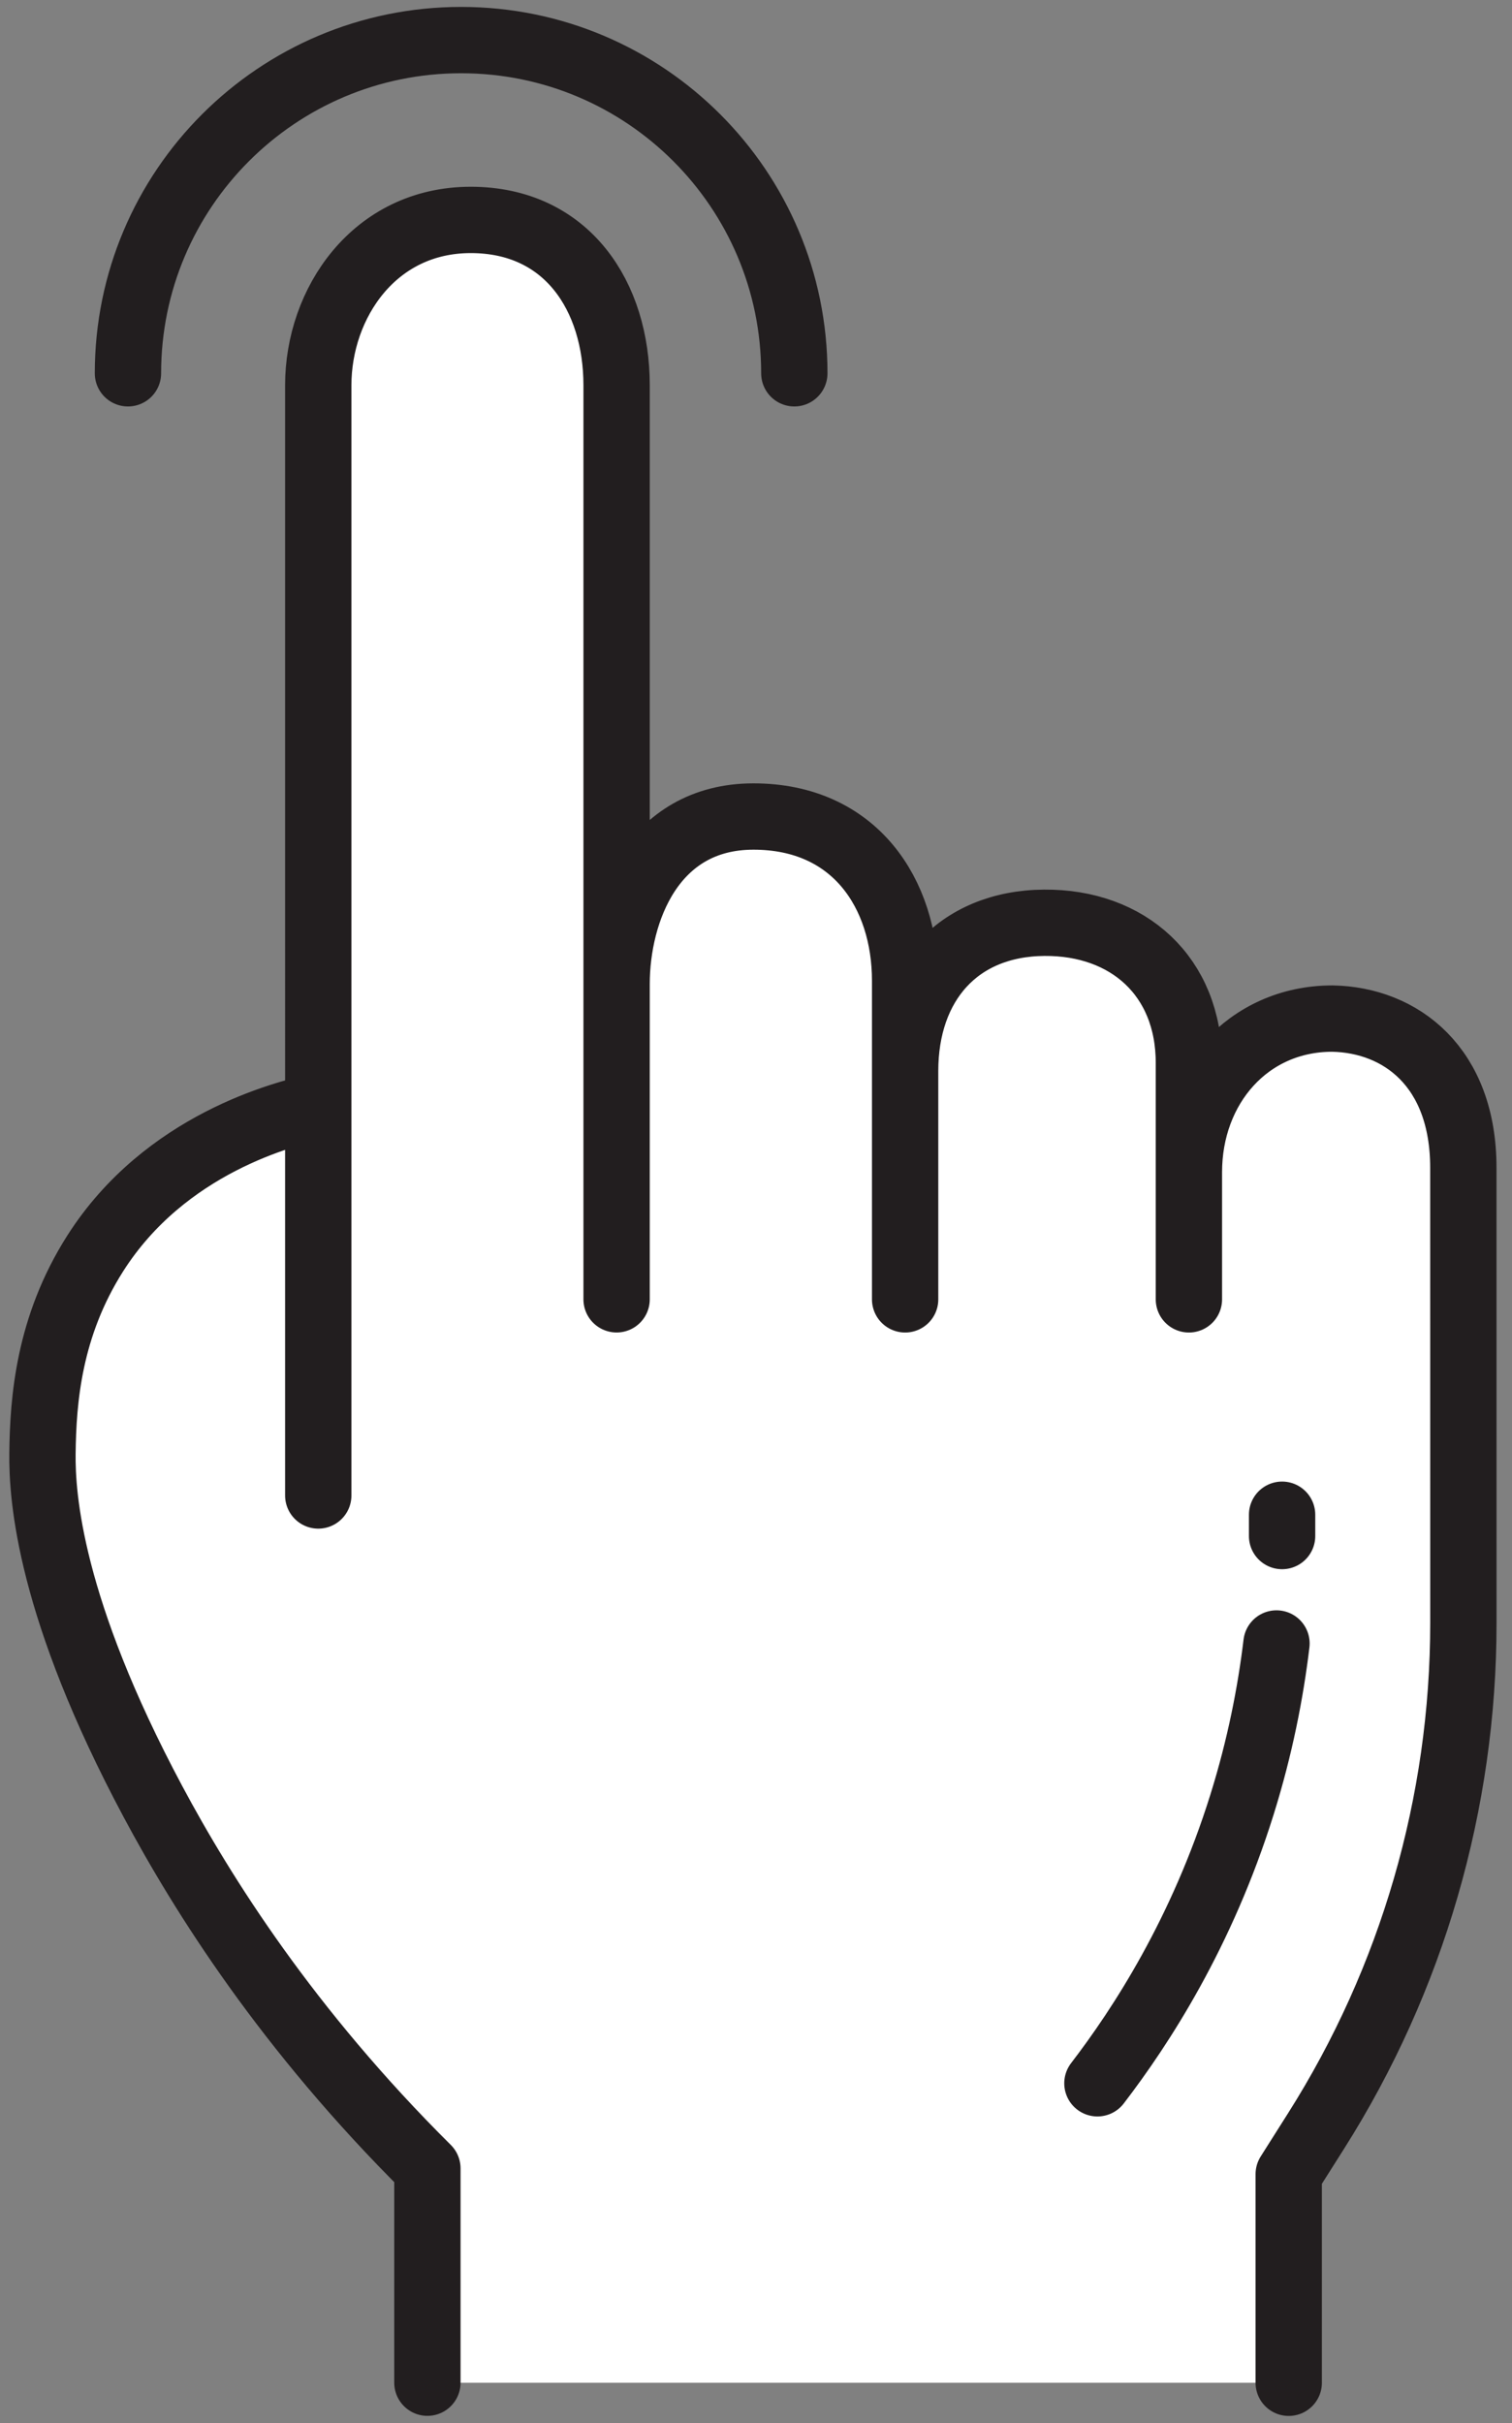
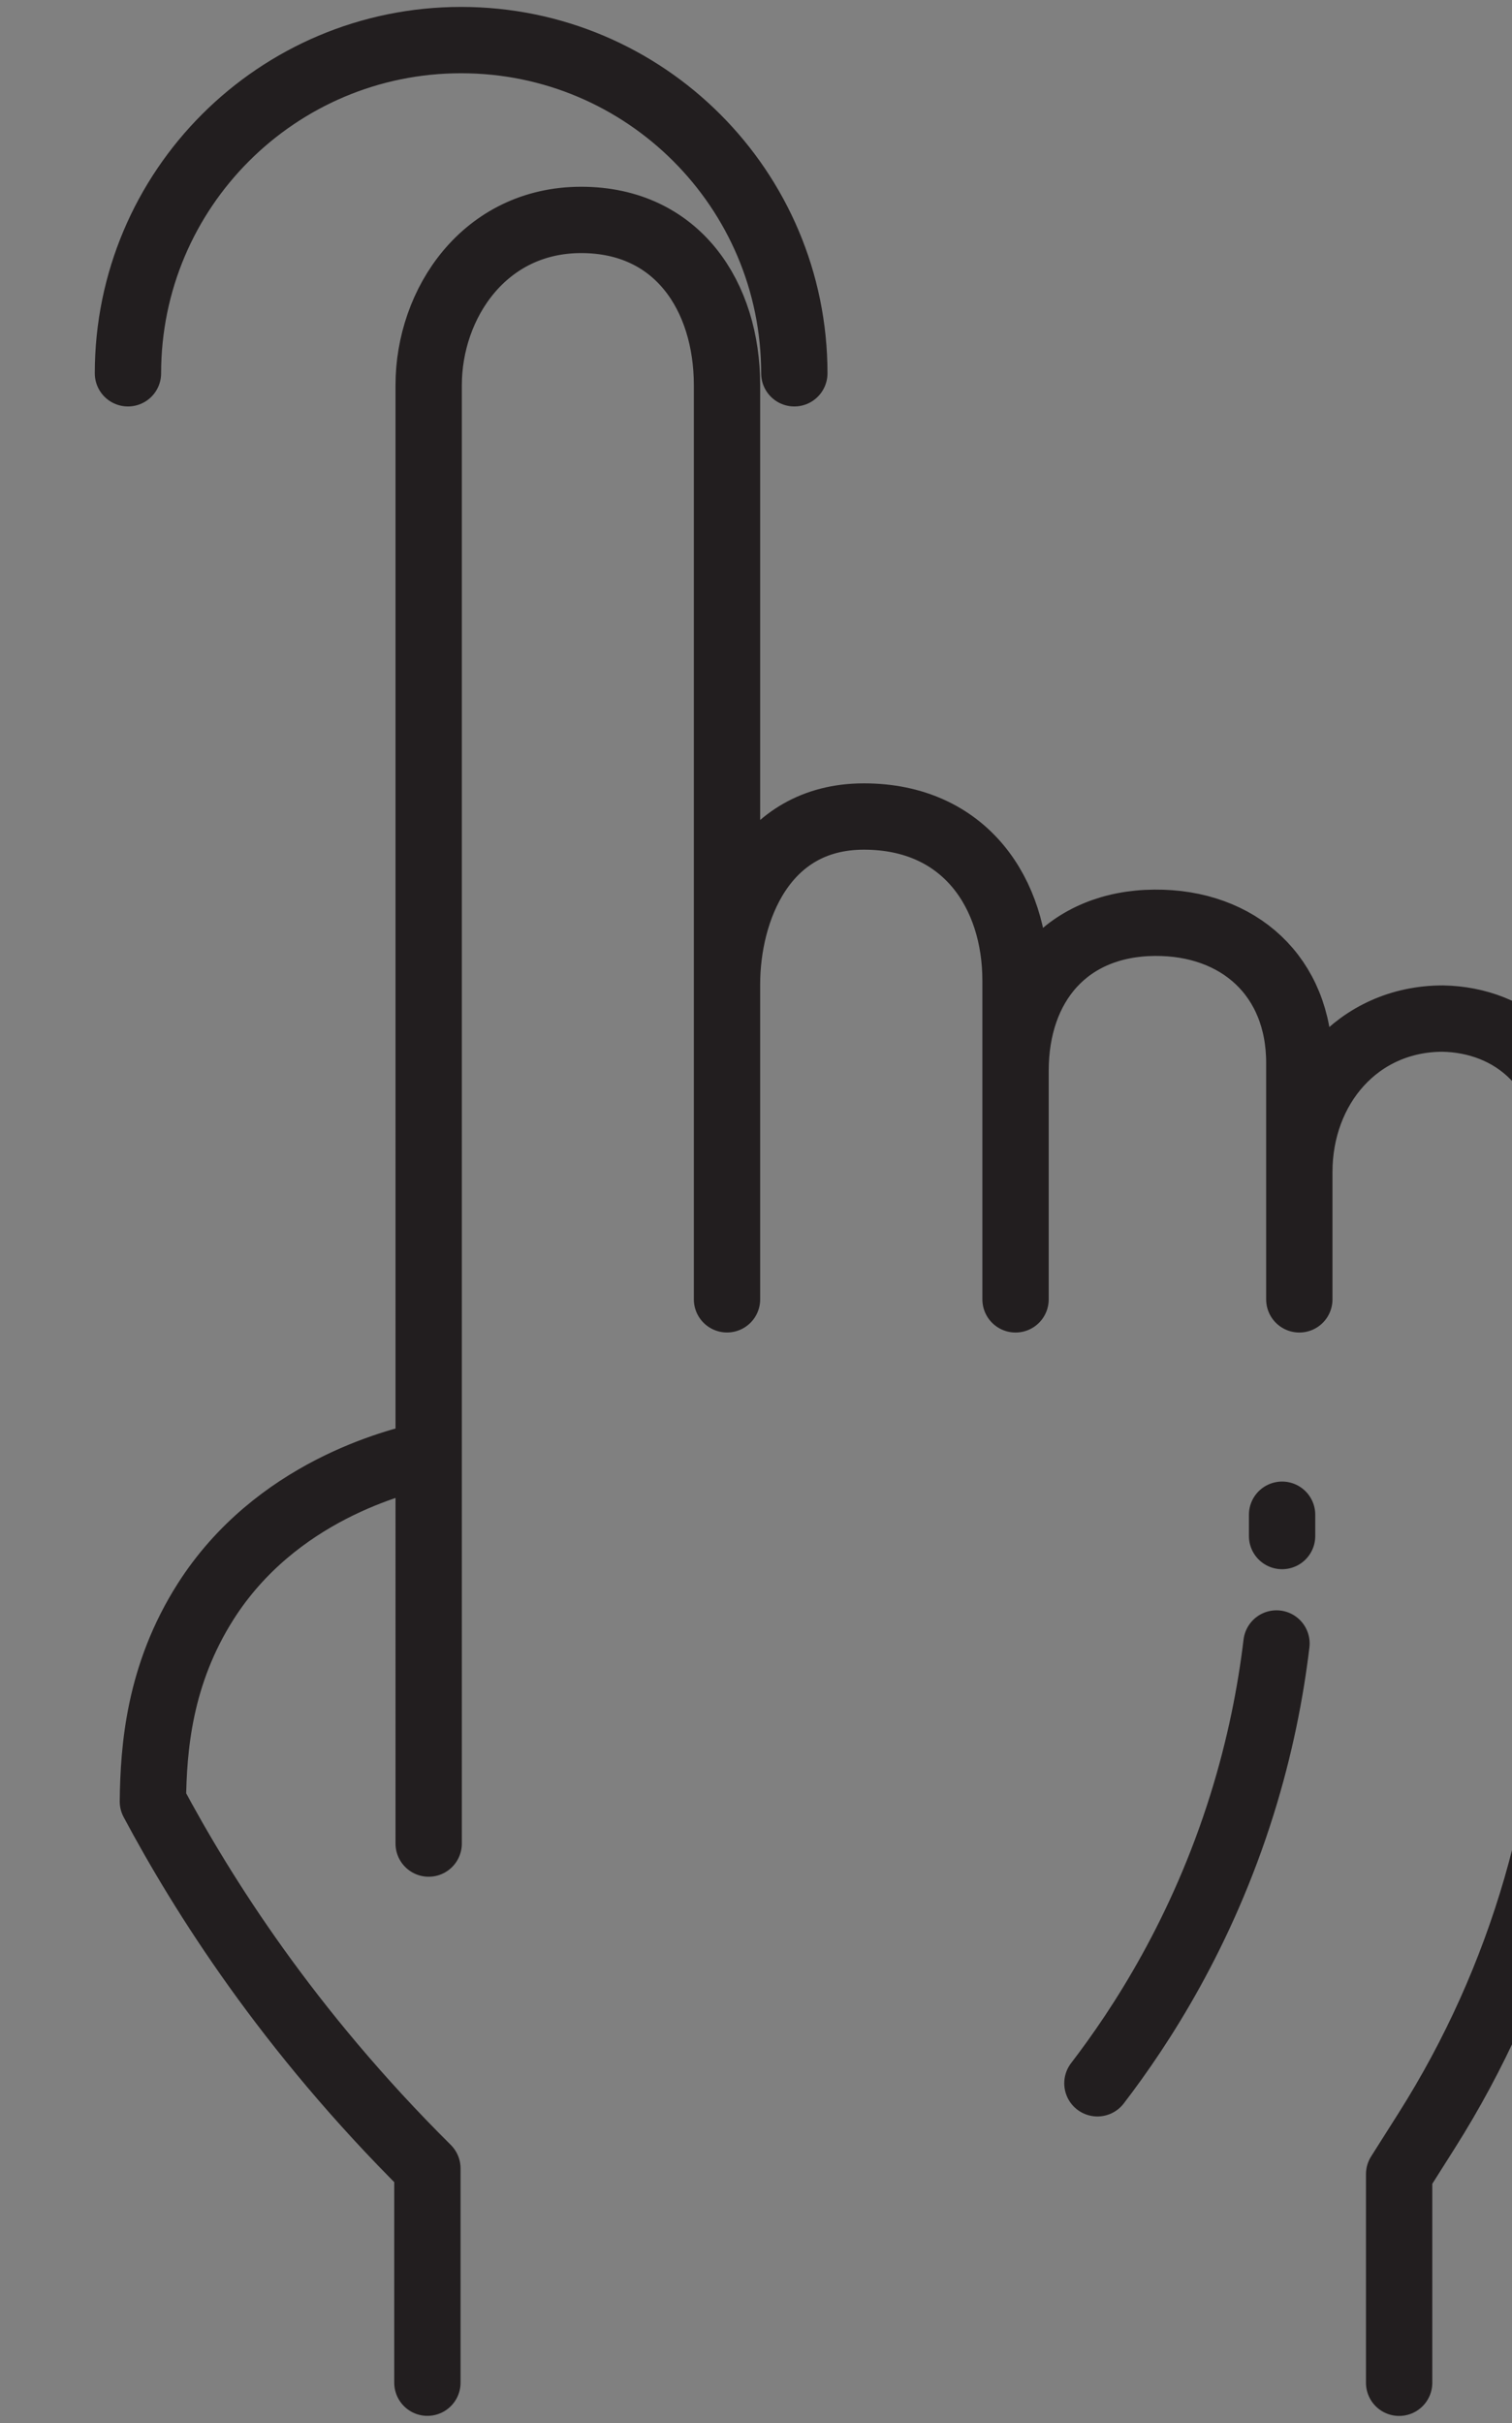
<svg xmlns="http://www.w3.org/2000/svg" version="1.1" id="Layer_2" x="0px" y="0px" viewBox="0 0 380.97 610.48" style="enable-background:new 0 0 380.97 610.48;" xml:space="preserve">
  <rect x="0" y="0" width="380.97" height="610.48" fill="#808080" stroke="none" />
  <style type="text/css">
	.st0{fill:#FFFFFF;}
	.st1{fill:none;stroke:#221E1F;stroke-width:16.712;stroke-linecap:round;stroke-linejoin:round;stroke-miterlimit:10;}
</style>
-   <path class="st0" d="M107.69,600.31v-53.98c-35.24-34.99-56.59-68.91-69.17-92.46c-26.02-48.72-27.95-76.61-27.82-87.7  c0.16-13.42,1.54-31.9,13.29-50.37c17.61-27.67,47.78-35.25,56.2-37.07c0,32.68,0,65.36,0,98.05V97.07  c0-20.67,14.12-41.66,38.42-41.66s36.75,19.29,36.75,41.66v230.29l0-79.41c0-18.33,8.96-42.23,34.49-42.23  c25.53,0,38.21,19.39,38.21,41.38v80.27v-57.56c0-21.88,13.15-37.14,35.03-37.32c21.18-0.17,36.47,13.51,36.47,35.29v59.59v-32.06  c0-21.36,14.8-38.68,36.16-38.68c17.25,0.33,32.99,12.22,32.99,37.6l0.01,114.65c0,45.32-12.87,89.71-37.11,128l-6.9,10.9  c0,8.88,0,43.67,0,52.55H107.69z" />
-   <path class="st1" d="M107.69,600.31v-53.98c-35.24-34.99-56.59-68.91-69.17-92.46c-26.02-48.72-27.95-76.61-27.82-87.7  c0.16-13.42,1.54-31.9,13.29-50.37c17.61-27.67,47.78-35.25,56.2-37.07c0,32.68,0,65.36,0,98.05V97.07  c0-20.67,14.12-41.66,38.42-41.66s36.75,19.29,36.75,41.66v230.29l0-79.41c0-18.33,8.96-42.23,34.49-42.23  c25.53,0,38.21,19.39,38.21,41.38v80.27v-57.56c0-21.88,13.15-37.14,35.03-37.32c21.18-0.17,36.47,13.51,36.47,35.29v59.59v-32.06  c0-21.36,14.8-38.68,36.16-38.68c17.25,0.33,32.99,12.22,32.99,37.6l0.01,114.65c0,45.32-12.87,89.71-37.11,128l-6.9,10.9  c0,8.88,0,43.67,0,52.55 M323.04,387v-5.37 M276.51,524.88c10.98-14.32,26.33-37.88,36.44-70.25c4.54-14.54,7.2-28.23,8.68-40.56   M200.14,94.05c0-46.36-37.59-83.95-83.95-83.95S32.24,47.69,32.24,94.05" />
+   <path class="st1" d="M107.69,600.31v-53.98c-35.24-34.99-56.59-68.91-69.17-92.46c0.16-13.42,1.54-31.9,13.29-50.37c17.61-27.67,47.78-35.25,56.2-37.07c0,32.68,0,65.36,0,98.05V97.07  c0-20.67,14.12-41.66,38.42-41.66s36.75,19.29,36.75,41.66v230.29l0-79.41c0-18.33,8.96-42.23,34.49-42.23  c25.53,0,38.21,19.39,38.21,41.38v80.27v-57.56c0-21.88,13.15-37.14,35.03-37.32c21.18-0.17,36.47,13.51,36.47,35.29v59.59v-32.06  c0-21.36,14.8-38.68,36.16-38.68c17.25,0.33,32.99,12.22,32.99,37.6l0.01,114.65c0,45.32-12.87,89.71-37.11,128l-6.9,10.9  c0,8.88,0,43.67,0,52.55 M323.04,387v-5.37 M276.51,524.88c10.98-14.32,26.33-37.88,36.44-70.25c4.54-14.54,7.2-28.23,8.68-40.56   M200.14,94.05c0-46.36-37.59-83.95-83.95-83.95S32.24,47.69,32.24,94.05" />
</svg>